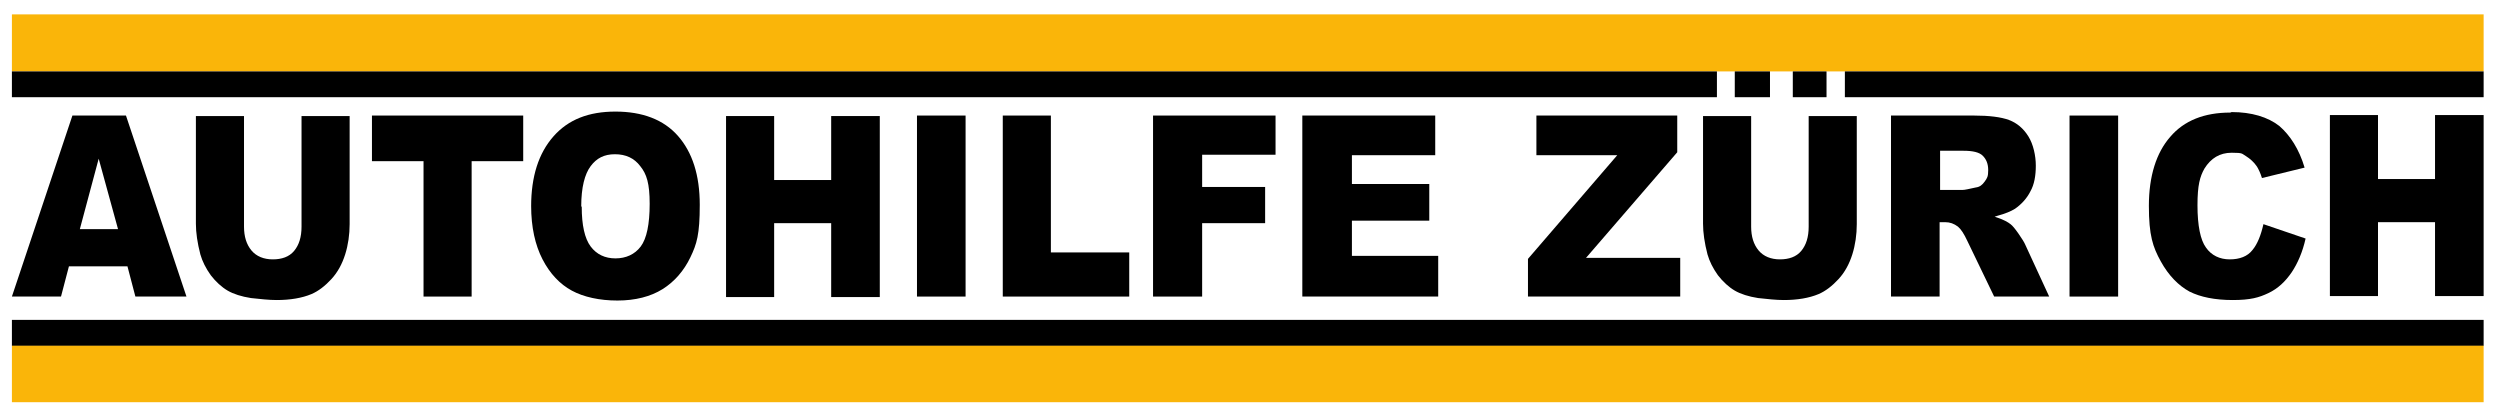
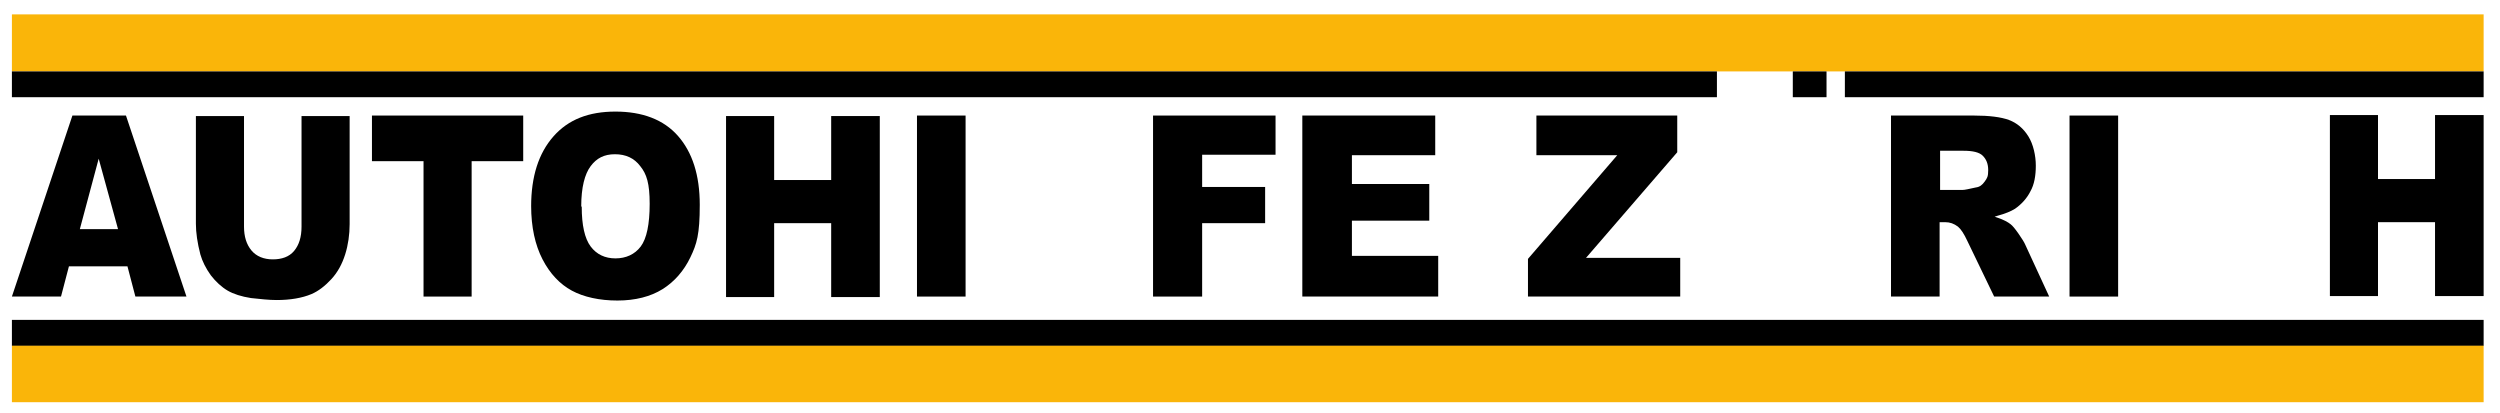
<svg xmlns="http://www.w3.org/2000/svg" id="Ebene_2" version="1.1" viewBox="0 0 504.1 83.3">
  <defs>
    <style>
      .st0 {
        fill: #fab509;
      }
    </style>
  </defs>
  <rect class="st0" x="2.4" y="69.6" width="498.4" height="11.5" />
  <rect class="st0" x="2.4" y="2.9" width="498.4" height="11.5" />
-   <path d="M27.4,59.8h10.2l-12.2-36.5h-10.8L2.4,59.8h9.9l1.6-6.1h11.8l1.6,6.1ZM23.8,46.2h-7.7l3.8-14.2,3.9,14.2Z" />
+   <path d="M27.4,59.8h10.2l-12.2-36.5h-10.8L2.4,59.8h9.9l1.6-6.1h11.8l1.6,6.1M23.8,46.2h-7.7l3.8-14.2,3.9,14.2Z" />
  <path d="M39.5,23.3v21.8c0,1.8.3,3.9.9,6.2.4,1.4,1.1,2.8,2.1,4.2,1,1.3,2.2,2.4,3.4,3.1,1.2.7,2.8,1.2,4.7,1.5,1.9.2,3.6.4,5.2.4,2.7,0,5.1-.4,7-1.2,1.4-.6,2.7-1.6,4-3,1.3-1.4,2.2-3.1,2.8-5,.6-1.9.9-4,.9-6.1v-21.8h-9.7v22.3c0,2.1-.5,3.7-1.5,4.9-1,1.2-2.5,1.7-4.3,1.7s-3.3-.6-4.3-1.8c-1-1.2-1.5-2.8-1.5-4.8v-22.3h-9.7Z" />
  <path d="M85.4,59.8h9.7v-27.3h10.4v-9.2h-30.5v9.2h10.4v27.3Z" />
  <path d="M107.1,41.6c0-6,1.5-10.7,4.5-14.1,3-3.4,7.1-5,12.5-5s9.7,1.6,12.6,4.9,4.4,7.9,4.4,13.9-.6,7.9-1.9,10.6-3.2,4.9-5.6,6.4c-2.4,1.5-5.5,2.3-9.1,2.3s-6.8-.7-9.2-2c-2.4-1.3-4.4-3.4-5.9-6.3-1.5-2.9-2.3-6.5-2.3-10.8ZM117.3,41.7c0,3.7.6,6.4,1.8,8,1.2,1.6,2.9,2.4,5,2.4s3.9-.8,5.1-2.4c1.2-1.6,1.8-4.5,1.8-8.6s-.6-6-1.9-7.6c-1.2-1.6-2.9-2.4-5.1-2.4s-3.7.8-4.9,2.4c-1.2,1.6-1.9,4.3-1.9,8.1Z" />
  <path d="M167.6,59.9h9.8V23.4h-9.8v12.9h-11.5v-12.9h-9.7v36.5h9.7v-14.9h11.5v14.9Z" />
  <path d="M184.9,59.8h9.8V23.3h-9.8v36.5Z" />
-   <path d="M202.1,59.8h25.6v-8.9h-15.8v-27.6h-9.7v36.5Z" />
  <path d="M232.4,59.8h10v-14.8h12.7v-7.3h-12.7v-6.5h14.8v-7.9h-24.7v36.5Z" />
  <path d="M262.7,59.8h27.3v-8.2h-17.4v-7.1h15.6v-7.4h-15.6v-5.8h16.8v-8h-26.8v36.5Z" />
-   <path d="M343.4,23.3v21.8c0,1.8.3,3.9.9,6.2.4,1.4,1.1,2.8,2.1,4.2,1,1.3,2.2,2.4,3.4,3.1,1.2.7,2.8,1.2,4.7,1.5,1.9.2,3.6.4,5.2.4,2.7,0,5.1-.4,7-1.2,1.4-.6,2.7-1.6,4-3,1.3-1.4,2.2-3.1,2.8-5,.6-1.9.9-4,.9-6.1v-21.8h-9.7v22.3c0,2.1-.5,3.7-1.5,4.9-1,1.2-2.5,1.7-4.3,1.7s-3.3-.6-4.3-1.8c-1-1.2-1.5-2.8-1.5-4.8v-22.3h-9.7Z" />
  <rect x="361.5" y="14.4" width="6.8" height="5.2" />
  <rect x="372" y="14.4" width="128.8" height="5.2" />
-   <rect x="349.8" y="14.4" width="7.1" height="5.2" />
  <rect x="2.4" y="14.4" width="343.8" height="5.2" />
  <rect x="2.4" y="64.5" width="498.4" height="5.2" />
  <path d="M402.2,59.8h11l-4.8-10.4c-.2-.5-.7-1.3-1.4-2.3-.7-1-1.2-1.6-1.6-1.9-.5-.4-1.4-.9-2.6-1.3l-.6-.2.6-.2c1.5-.4,2.7-.9,3.5-1.4,1.3-.9,2.4-2.1,3.1-3.5.8-1.4,1.1-3.2,1.1-5.2s-.5-4.3-1.5-5.9c-1-1.6-2.3-2.7-3.9-3.3-1.6-.6-4-.9-7.1-.9h-16.7v36.5h9.8v-15h1.1c1,0,1.8.3,2.6.9.6.5,1.2,1.4,1.9,2.9l5.4,11.2ZM395.7,38.3h-4.5v-7.9h4.7c1.9,0,3.2.3,3.9,1,.7.7,1.1,1.6,1.1,2.9s-.2,1.6-.7,2.3c-.5.7-1,1.1-1.8,1.2-1.4.3-2.2.5-2.7.5Z" />
  <path d="M417.3,59.8h9.8V23.3h-9.8v36.5Z" />
-   <path d="M449.7,22.7c-5.2,0-9.3,1.6-12.1,4.9-2.8,3.2-4.3,7.9-4.3,13.9s.8,8.3,2.4,11.2c1.6,2.9,3.6,4.9,5.8,6.1,2.2,1.1,5.1,1.7,8.7,1.7s5.3-.5,7.2-1.4c1.9-.9,3.4-2.3,4.7-4.2,1.2-1.8,2.2-4.1,2.8-6.8l-8.5-2.9c-.5,2.2-1.2,4-2.2,5.2-1,1.3-2.6,1.9-4.6,1.9s-3.7-.8-4.8-2.4c-1.1-1.5-1.7-4.4-1.7-8.5s.5-5.8,1.4-7.4c1.3-2.1,3.1-3.2,5.5-3.2s2,.2,2.9.7c.8.5,1.6,1.2,2.2,2.1.3.5.7,1.3,1,2.3l8.6-2.1c-1.1-3.7-2.9-6.5-5.1-8.4-2.3-1.8-5.6-2.8-9.6-2.8Z" />
  <path d="M491,59.7h9.8V23.2h-9.8v12.9h-11.5v-12.9h-9.7v36.5h9.7v-14.9h11.5v14.9Z" />
  <polygon points="338.8 52 319.8 52 319.8 52 338.2 30.7 338.2 23.3 309.8 23.3 309.8 31.3 326.1 31.3 308.1 52.2 308.1 59.8 338.8 59.8 338.8 52" />
</svg>